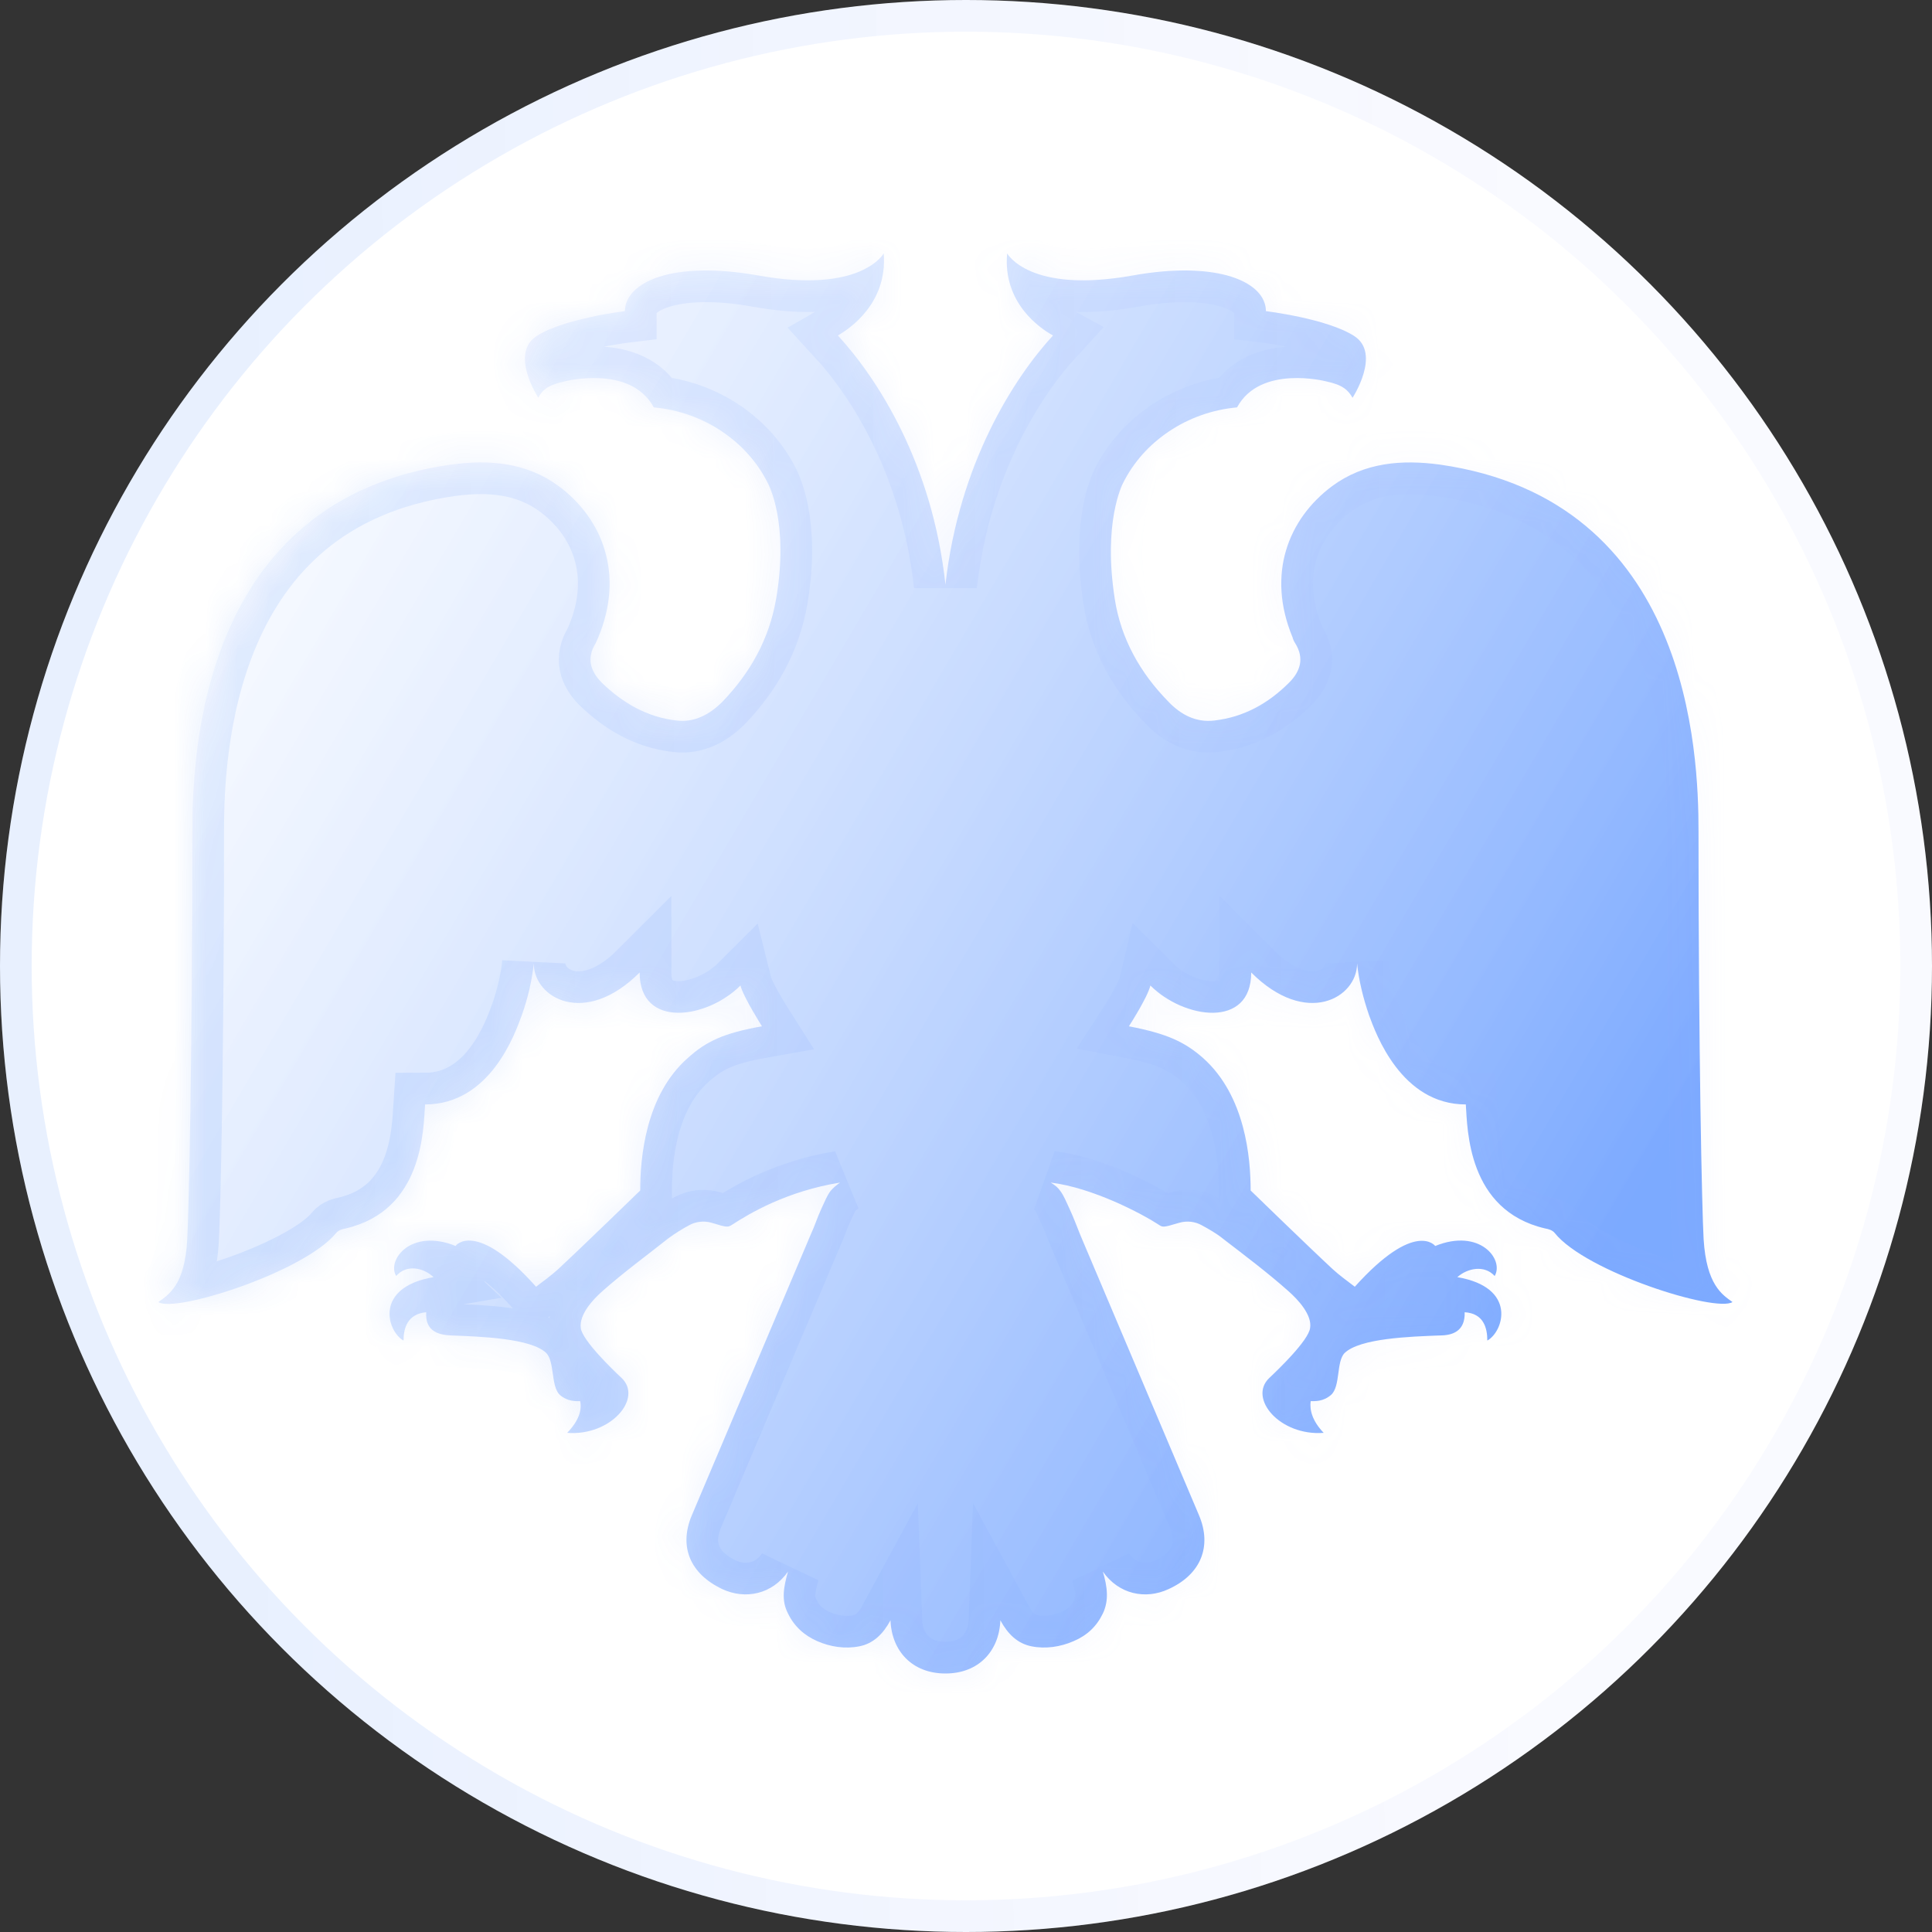
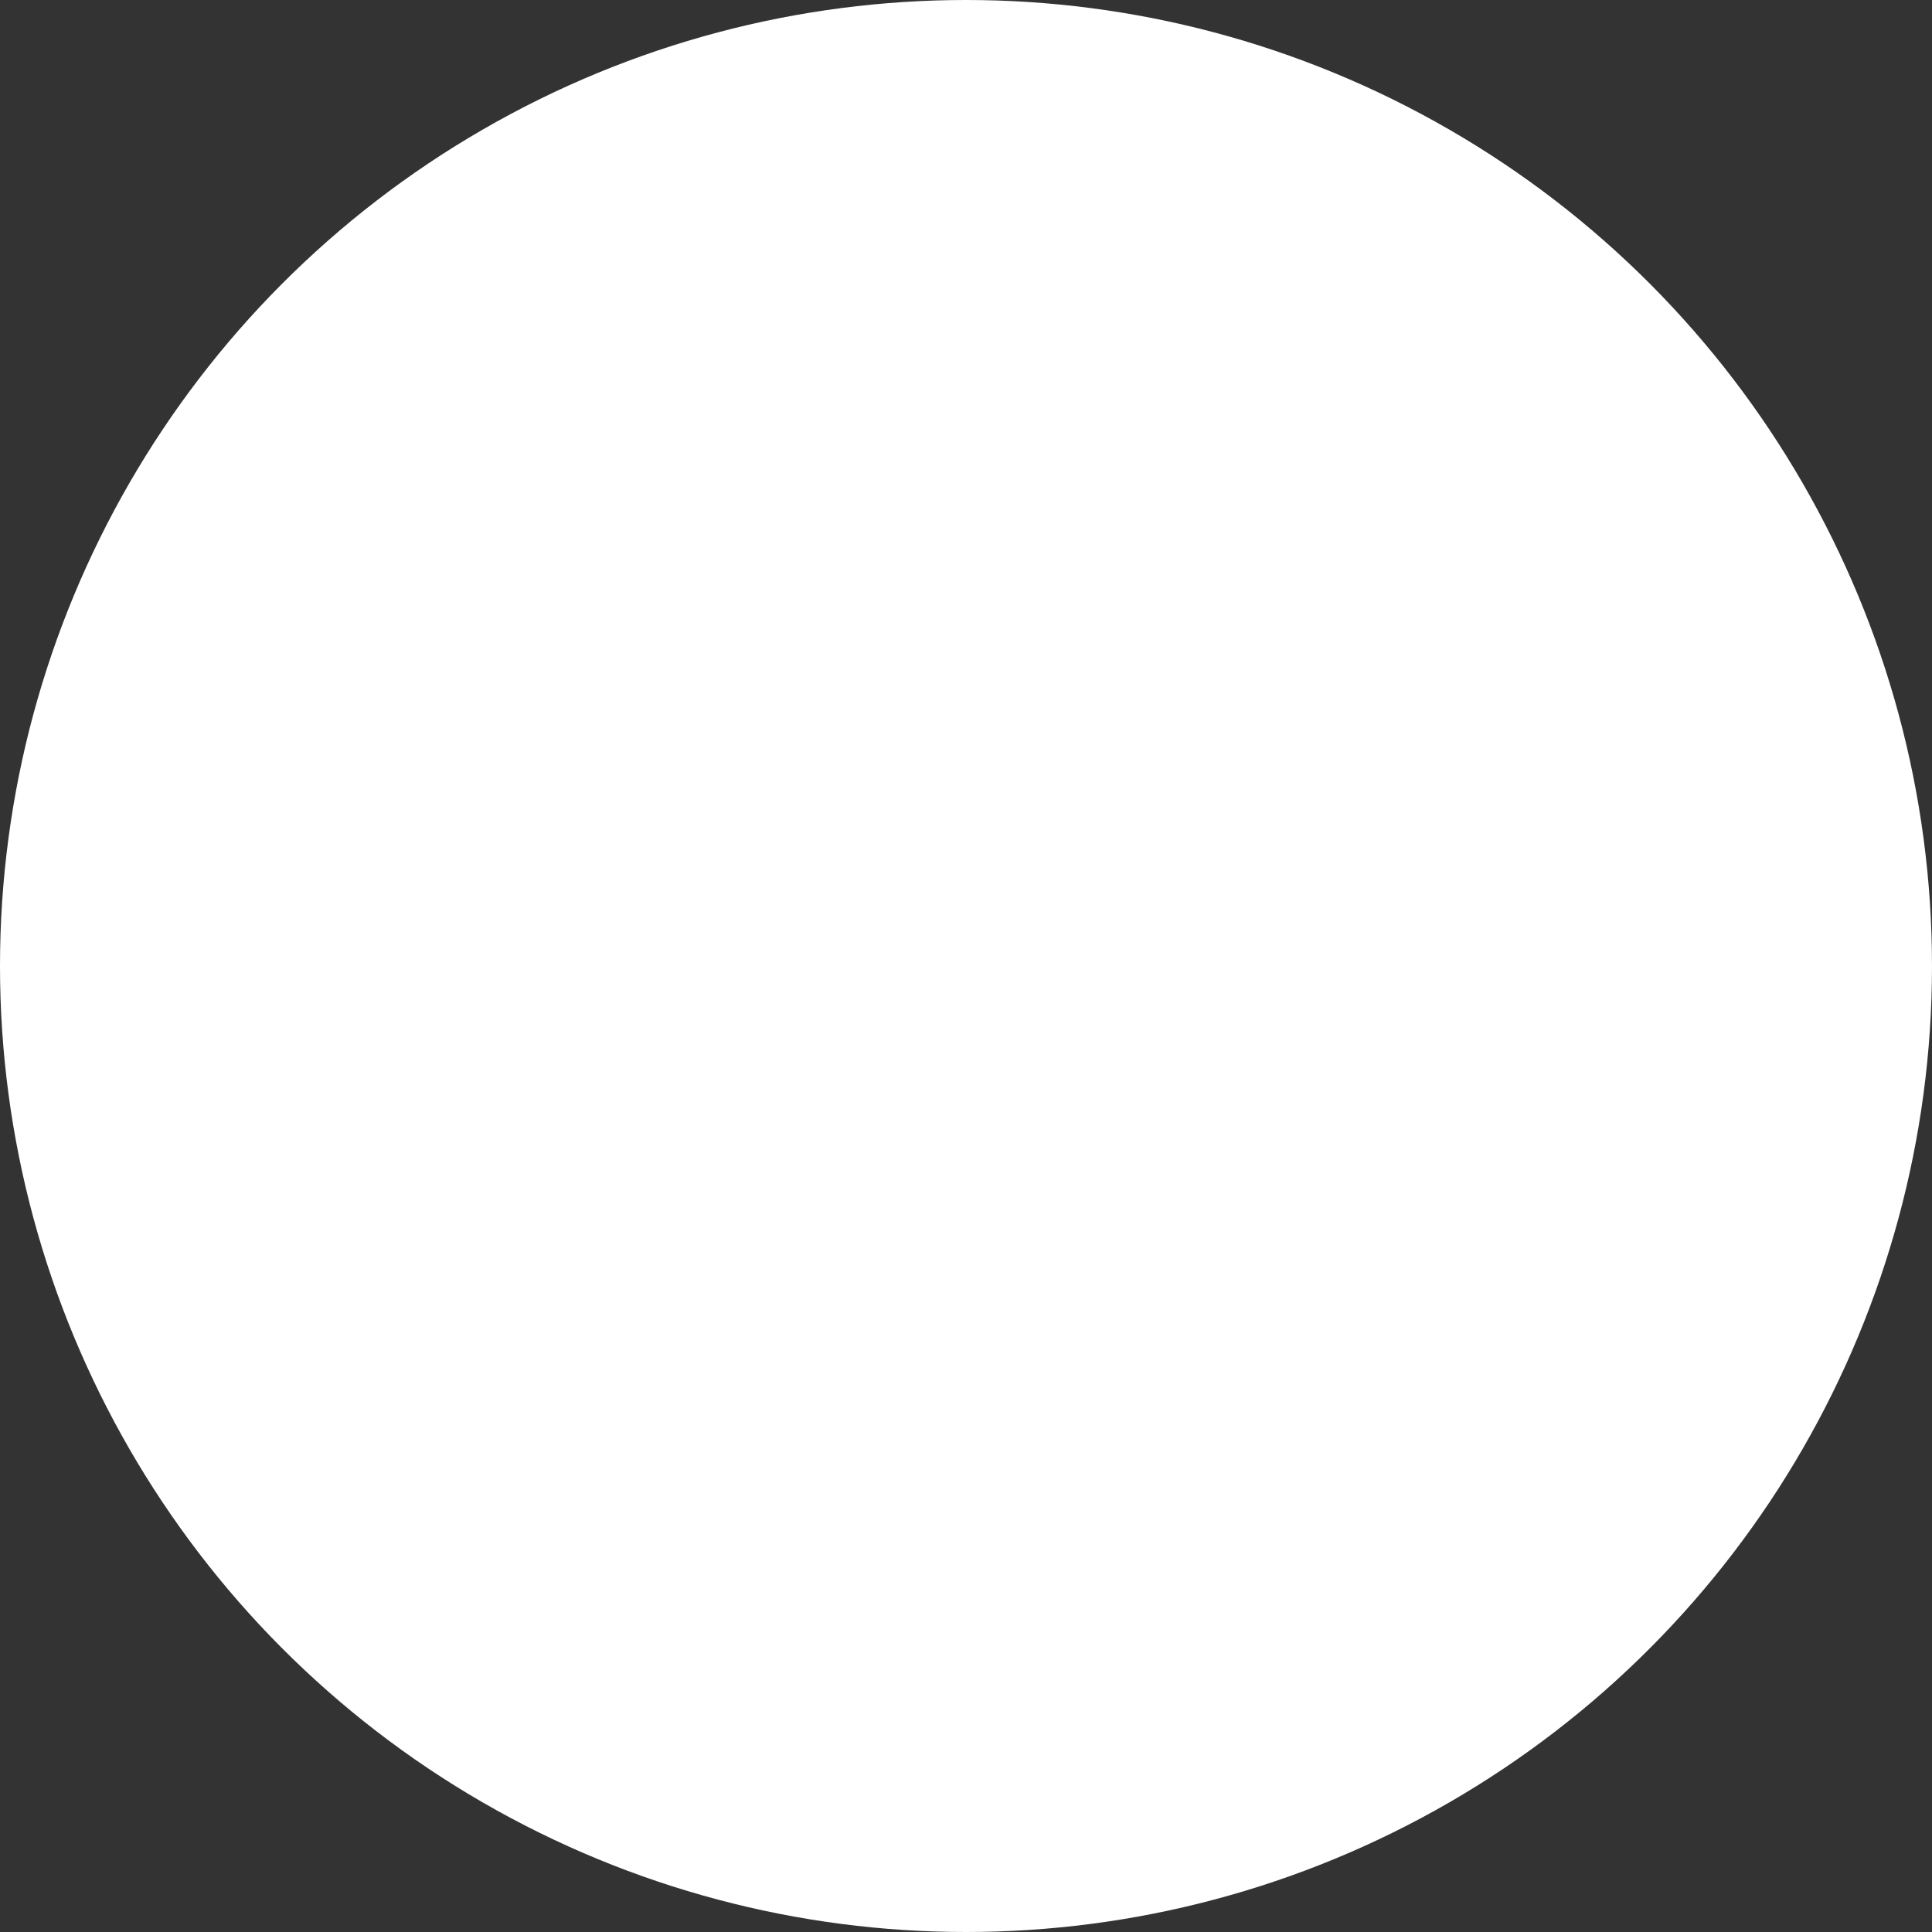
<svg xmlns="http://www.w3.org/2000/svg" width="61" height="61" viewBox="0 0 61 61" fill="none">
  <rect x="0" y="0" width="61" height="61" fill="#333333" stroke="none" />
  <circle cx="30.5" cy="30.5" r="30.5" fill="white" />
-   <circle cx="30.5" cy="30.5" r="30" stroke="url(#paint0_linear_637_430)" stroke-opacity="0.1" />
  <mask id="path-3-inside-1_637_430" fill="white">
-     <path d="M29.851 52.838C30.905 52.838 31.549 52.123 31.585 51.158C31.817 51.587 32.121 51.891 32.568 51.98C33.015 52.069 33.48 51.998 33.891 51.819C34.32 51.64 34.624 51.354 34.821 50.943C35.017 50.532 34.964 50.103 34.821 49.62C35.321 50.335 36.161 50.514 36.895 50.174C37.913 49.71 38.271 48.834 37.86 47.85C36.608 44.883 35.357 41.95 34.105 38.983C33.998 38.715 33.891 38.428 33.766 38.16C33.659 37.928 33.587 37.749 33.48 37.606C33.408 37.499 33.319 37.427 33.176 37.338C34.5 37.5 36.054 38.321 36.573 38.661C36.716 38.75 36.698 38.768 37.234 38.607C37.484 38.536 37.735 38.572 37.931 38.679C38.164 38.804 38.414 38.947 38.611 39.108C39.308 39.644 40.023 40.181 40.685 40.77C40.989 41.039 41.435 41.521 41.364 41.933C41.31 42.326 40.363 43.238 40.077 43.506C39.397 44.15 40.416 45.347 41.793 45.24C41.435 44.865 41.346 44.525 41.382 44.239C41.525 44.239 41.775 44.257 42.026 44.042C42.329 43.774 42.186 42.987 42.455 42.719C42.937 42.254 44.511 42.201 45.458 42.165C45.851 42.165 46.263 42.04 46.245 41.432C46.835 41.468 46.96 41.915 46.96 42.326C47.478 42.04 47.907 40.645 46.012 40.324C46.334 40.038 46.87 39.93 47.192 40.288C47.496 39.769 46.727 38.768 45.315 39.34C45.315 39.34 44.689 38.5 42.776 40.627C42.544 40.449 42.294 40.27 42.079 40.073C41.346 39.394 39.487 37.588 39.487 37.588C39.487 36.569 39.326 34.603 37.985 33.405C37.413 32.904 36.859 32.636 35.643 32.404C35.643 32.404 36.233 31.492 36.322 31.116C37.377 32.171 39.505 32.493 39.505 30.705C41.239 32.439 42.848 31.51 42.848 30.419C42.901 30.956 43.045 31.527 43.223 32.046C43.438 32.636 44.242 34.871 46.281 34.871C46.334 35.657 46.334 38.214 48.783 38.786C48.891 38.804 49.016 38.84 49.087 38.929C50.071 40.163 54.183 41.45 54.701 41.11C54.379 40.878 53.879 40.574 53.789 39.126C53.736 38.178 53.628 33.226 53.628 26.253C53.628 23.786 53.36 15.795 45.458 14.668C44.26 14.508 43.08 14.597 42.061 15.348C40.667 16.385 39.987 18.137 40.81 20.121C40.828 20.193 40.863 20.264 40.899 20.318C41.185 20.783 41.06 21.194 40.703 21.552C40.041 22.213 39.272 22.642 38.343 22.749C37.753 22.821 37.27 22.553 36.895 22.159C36.001 21.248 35.393 20.175 35.196 18.906C34.821 16.492 35.428 15.312 35.464 15.241C36.108 13.953 37.467 13.006 39.058 12.863C39.791 11.504 41.865 12.04 41.865 12.04C42.383 12.148 42.562 12.309 42.705 12.559C42.705 12.559 43.617 11.164 42.758 10.61C41.9 10.056 39.969 9.824 39.969 9.824C39.969 8.912 38.468 8.215 35.768 8.697C32.496 9.287 31.799 8 31.799 8C31.656 9.573 32.854 10.378 33.247 10.592C32.014 11.933 30.28 14.633 29.851 18.459C29.439 14.633 27.705 11.951 26.454 10.592C26.829 10.378 28.027 9.573 27.902 8C27.902 8 27.205 9.287 23.933 8.697C21.233 8.215 19.732 8.912 19.732 9.824C19.732 9.824 17.801 10.056 16.943 10.61C16.084 11.164 16.996 12.559 16.996 12.559C17.121 12.309 17.318 12.148 17.837 12.04C17.837 12.04 19.91 11.504 20.643 12.863C22.235 13.006 23.593 13.953 24.237 15.241C24.273 15.312 24.916 16.51 24.505 18.906C24.29 20.175 23.683 21.248 22.807 22.159C22.413 22.553 21.93 22.821 21.358 22.749C20.429 22.642 19.66 22.195 18.998 21.552C18.641 21.194 18.516 20.783 18.802 20.318C18.838 20.247 18.855 20.193 18.891 20.121C19.714 18.137 19.034 16.385 17.64 15.348C16.621 14.597 15.441 14.508 14.243 14.668C6.341 15.777 6.073 23.786 6.073 26.253C6.073 33.226 5.965 38.178 5.912 39.126C5.84 40.574 5.322 40.878 5 41.11C5.501 41.468 9.613 40.163 10.614 38.929C10.685 38.84 10.81 38.804 10.918 38.786C13.367 38.214 13.367 35.657 13.421 34.871C15.477 34.871 16.263 32.636 16.478 32.046C16.657 31.545 16.799 30.956 16.853 30.419C16.853 31.51 18.462 32.439 20.196 30.705C20.196 32.493 22.324 32.171 23.379 31.116C23.468 31.474 24.058 32.404 24.058 32.404C22.842 32.618 22.288 32.886 21.716 33.405C20.375 34.585 20.214 36.569 20.214 37.588C20.214 37.588 18.355 39.394 17.622 40.073C17.407 40.27 17.157 40.449 16.925 40.627C15.03 38.5 14.386 39.322 14.386 39.34C12.974 38.768 12.205 39.787 12.509 40.288C12.831 39.912 13.367 40.02 13.689 40.324C11.794 40.645 12.223 42.04 12.741 42.326C12.741 41.933 12.866 41.486 13.456 41.432C13.421 42.04 13.85 42.147 14.243 42.165C15.191 42.201 16.764 42.254 17.247 42.719C17.515 42.987 17.39 43.774 17.676 44.042C17.926 44.257 18.176 44.239 18.319 44.239C18.373 44.525 18.283 44.847 17.908 45.24C19.285 45.347 20.304 44.15 19.624 43.506C19.338 43.238 18.391 42.326 18.337 41.933C18.283 41.504 18.712 41.039 19.016 40.77C19.678 40.181 20.393 39.662 21.09 39.108C21.305 38.947 21.537 38.804 21.77 38.679C21.966 38.572 22.217 38.536 22.467 38.607C22.985 38.768 22.985 38.75 23.128 38.661C23.647 38.321 24.848 37.606 26.525 37.338C26.4 37.427 26.311 37.499 26.221 37.606C26.114 37.749 26.043 37.928 25.935 38.16C25.81 38.428 25.721 38.715 25.596 38.983C24.344 41.95 23.093 44.883 21.841 47.85C21.43 48.834 21.788 49.692 22.807 50.174C23.54 50.514 24.38 50.335 24.88 49.62C24.737 50.121 24.666 50.532 24.88 50.943C25.077 51.354 25.399 51.64 25.81 51.819C26.221 51.998 26.686 52.069 27.133 51.98C27.58 51.891 27.884 51.587 28.116 51.158C28.152 52.123 28.796 52.838 29.851 52.838Z" />
-   </mask>
-   <path d="M29.851 52.838C30.905 52.838 31.549 52.123 31.585 51.158C31.817 51.587 32.121 51.891 32.568 51.98C33.015 52.069 33.48 51.998 33.891 51.819C34.32 51.64 34.624 51.354 34.821 50.943C35.017 50.532 34.964 50.103 34.821 49.62C35.321 50.335 36.161 50.514 36.895 50.174C37.913 49.71 38.271 48.834 37.86 47.85C36.608 44.883 35.357 41.95 34.105 38.983C33.998 38.715 33.891 38.428 33.766 38.16C33.659 37.928 33.587 37.749 33.48 37.606C33.408 37.499 33.319 37.427 33.176 37.338C34.5 37.5 36.054 38.321 36.573 38.661C36.716 38.75 36.698 38.768 37.234 38.607C37.484 38.536 37.735 38.572 37.931 38.679C38.164 38.804 38.414 38.947 38.611 39.108C39.308 39.644 40.023 40.181 40.685 40.77C40.989 41.039 41.435 41.521 41.364 41.933C41.31 42.326 40.363 43.238 40.077 43.506C39.397 44.15 40.416 45.347 41.793 45.24C41.435 44.865 41.346 44.525 41.382 44.239C41.525 44.239 41.775 44.257 42.026 44.042C42.329 43.774 42.186 42.987 42.455 42.719C42.937 42.254 44.511 42.201 45.458 42.165C45.851 42.165 46.263 42.04 46.245 41.432C46.835 41.468 46.96 41.915 46.96 42.326C47.478 42.04 47.907 40.645 46.012 40.324C46.334 40.038 46.87 39.93 47.192 40.288C47.496 39.769 46.727 38.768 45.315 39.34C45.315 39.34 44.689 38.5 42.776 40.627C42.544 40.449 42.294 40.27 42.079 40.073C41.346 39.394 39.487 37.588 39.487 37.588C39.487 36.569 39.326 34.603 37.985 33.405C37.413 32.904 36.859 32.636 35.643 32.404C35.643 32.404 36.233 31.492 36.322 31.116C37.377 32.171 39.505 32.493 39.505 30.705C41.239 32.439 42.848 31.51 42.848 30.419C42.901 30.956 43.045 31.527 43.223 32.046C43.438 32.636 44.242 34.871 46.281 34.871C46.334 35.657 46.334 38.214 48.783 38.786C48.891 38.804 49.016 38.84 49.087 38.929C50.071 40.163 54.183 41.45 54.701 41.11C54.379 40.878 53.879 40.574 53.789 39.126C53.736 38.178 53.628 33.226 53.628 26.253C53.628 23.786 53.36 15.795 45.458 14.668C44.26 14.508 43.08 14.597 42.061 15.348C40.667 16.385 39.987 18.137 40.81 20.121C40.828 20.193 40.863 20.264 40.899 20.318C41.185 20.783 41.06 21.194 40.703 21.552C40.041 22.213 39.272 22.642 38.343 22.749C37.753 22.821 37.27 22.553 36.895 22.159C36.001 21.248 35.393 20.175 35.196 18.906C34.821 16.492 35.428 15.312 35.464 15.241C36.108 13.953 37.467 13.006 39.058 12.863C39.791 11.504 41.865 12.04 41.865 12.04C42.383 12.148 42.562 12.309 42.705 12.559C42.705 12.559 43.617 11.164 42.758 10.61C41.9 10.056 39.969 9.824 39.969 9.824C39.969 8.912 38.468 8.215 35.768 8.697C32.496 9.287 31.799 8 31.799 8C31.656 9.573 32.854 10.378 33.247 10.592C32.014 11.933 30.28 14.633 29.851 18.459C29.439 14.633 27.705 11.951 26.454 10.592C26.829 10.378 28.027 9.573 27.902 8C27.902 8 27.205 9.287 23.933 8.697C21.233 8.215 19.732 8.912 19.732 9.824C19.732 9.824 17.801 10.056 16.943 10.61C16.084 11.164 16.996 12.559 16.996 12.559C17.121 12.309 17.318 12.148 17.837 12.04C17.837 12.04 19.91 11.504 20.643 12.863C22.235 13.006 23.593 13.953 24.237 15.241C24.273 15.312 24.916 16.51 24.505 18.906C24.29 20.175 23.683 21.248 22.807 22.159C22.413 22.553 21.93 22.821 21.358 22.749C20.429 22.642 19.66 22.195 18.998 21.552C18.641 21.194 18.516 20.783 18.802 20.318C18.838 20.247 18.855 20.193 18.891 20.121C19.714 18.137 19.034 16.385 17.64 15.348C16.621 14.597 15.441 14.508 14.243 14.668C6.341 15.777 6.073 23.786 6.073 26.253C6.073 33.226 5.965 38.178 5.912 39.126C5.84 40.574 5.322 40.878 5 41.11C5.501 41.468 9.613 40.163 10.614 38.929C10.685 38.84 10.81 38.804 10.918 38.786C13.367 38.214 13.367 35.657 13.421 34.871C15.477 34.871 16.263 32.636 16.478 32.046C16.657 31.545 16.799 30.956 16.853 30.419C16.853 31.51 18.462 32.439 20.196 30.705C20.196 32.493 22.324 32.171 23.379 31.116C23.468 31.474 24.058 32.404 24.058 32.404C22.842 32.618 22.288 32.886 21.716 33.405C20.375 34.585 20.214 36.569 20.214 37.588C20.214 37.588 18.355 39.394 17.622 40.073C17.407 40.27 17.157 40.449 16.925 40.627C15.03 38.5 14.386 39.322 14.386 39.34C12.974 38.768 12.205 39.787 12.509 40.288C12.831 39.912 13.367 40.02 13.689 40.324C11.794 40.645 12.223 42.04 12.741 42.326C12.741 41.933 12.866 41.486 13.456 41.432C13.421 42.04 13.85 42.147 14.243 42.165C15.191 42.201 16.764 42.254 17.247 42.719C17.515 42.987 17.39 43.774 17.676 44.042C17.926 44.257 18.176 44.239 18.319 44.239C18.373 44.525 18.283 44.847 17.908 45.24C19.285 45.347 20.304 44.15 19.624 43.506C19.338 43.238 18.391 42.326 18.337 41.933C18.283 41.504 18.712 41.039 19.016 40.77C19.678 40.181 20.393 39.662 21.09 39.108C21.305 38.947 21.537 38.804 21.77 38.679C21.966 38.572 22.217 38.536 22.467 38.607C22.985 38.768 22.985 38.75 23.128 38.661C23.647 38.321 24.848 37.606 26.525 37.338C26.4 37.427 26.311 37.499 26.221 37.606C26.114 37.749 26.043 37.928 25.935 38.16C25.81 38.428 25.721 38.715 25.596 38.983C24.344 41.95 23.093 44.883 21.841 47.85C21.43 48.834 21.788 49.692 22.807 50.174C23.54 50.514 24.38 50.335 24.88 49.62C24.737 50.121 24.666 50.532 24.88 50.943C25.077 51.354 25.399 51.64 25.81 51.819C26.221 51.998 26.686 52.069 27.133 51.98C27.58 51.891 27.884 51.587 28.116 51.158C28.152 52.123 28.796 52.838 29.851 52.838Z" fill="white" />
-   <path d="M29.851 52.838C30.905 52.838 31.549 52.123 31.585 51.158C31.817 51.587 32.121 51.891 32.568 51.98C33.015 52.069 33.48 51.998 33.891 51.819C34.32 51.64 34.624 51.354 34.821 50.943C35.017 50.532 34.964 50.103 34.821 49.62C35.321 50.335 36.161 50.514 36.895 50.174C37.913 49.71 38.271 48.834 37.86 47.85C36.608 44.883 35.357 41.95 34.105 38.983C33.998 38.715 33.891 38.428 33.766 38.16C33.659 37.928 33.587 37.749 33.48 37.606C33.408 37.499 33.319 37.427 33.176 37.338C34.5 37.5 36.054 38.321 36.573 38.661C36.716 38.75 36.698 38.768 37.234 38.607C37.484 38.536 37.735 38.572 37.931 38.679C38.164 38.804 38.414 38.947 38.611 39.108C39.308 39.644 40.023 40.181 40.685 40.77C40.989 41.039 41.435 41.521 41.364 41.933C41.31 42.326 40.363 43.238 40.077 43.506C39.397 44.15 40.416 45.347 41.793 45.24C41.435 44.865 41.346 44.525 41.382 44.239C41.525 44.239 41.775 44.257 42.026 44.042C42.329 43.774 42.186 42.987 42.455 42.719C42.937 42.254 44.511 42.201 45.458 42.165C45.851 42.165 46.263 42.04 46.245 41.432C46.835 41.468 46.96 41.915 46.96 42.326C47.478 42.04 47.907 40.645 46.012 40.324C46.334 40.038 46.87 39.93 47.192 40.288C47.496 39.769 46.727 38.768 45.315 39.34C45.315 39.34 44.689 38.5 42.776 40.627C42.544 40.449 42.294 40.27 42.079 40.073C41.346 39.394 39.487 37.588 39.487 37.588C39.487 36.569 39.326 34.603 37.985 33.405C37.413 32.904 36.859 32.636 35.643 32.404C35.643 32.404 36.233 31.492 36.322 31.116C37.377 32.171 39.505 32.493 39.505 30.705C41.239 32.439 42.848 31.51 42.848 30.419C42.901 30.956 43.045 31.527 43.223 32.046C43.438 32.636 44.242 34.871 46.281 34.871C46.334 35.657 46.334 38.214 48.783 38.786C48.891 38.804 49.016 38.84 49.087 38.929C50.071 40.163 54.183 41.45 54.701 41.11C54.379 40.878 53.879 40.574 53.789 39.126C53.736 38.178 53.628 33.226 53.628 26.253C53.628 23.786 53.36 15.795 45.458 14.668C44.26 14.508 43.08 14.597 42.061 15.348C40.667 16.385 39.987 18.137 40.81 20.121C40.828 20.193 40.863 20.264 40.899 20.318C41.185 20.783 41.06 21.194 40.703 21.552C40.041 22.213 39.272 22.642 38.343 22.749C37.753 22.821 37.27 22.553 36.895 22.159C36.001 21.248 35.393 20.175 35.196 18.906C34.821 16.492 35.428 15.312 35.464 15.241C36.108 13.953 37.467 13.006 39.058 12.863C39.791 11.504 41.865 12.04 41.865 12.04C42.383 12.148 42.562 12.309 42.705 12.559C42.705 12.559 43.617 11.164 42.758 10.61C41.9 10.056 39.969 9.824 39.969 9.824C39.969 8.912 38.468 8.215 35.768 8.697C32.496 9.287 31.799 8 31.799 8C31.656 9.573 32.854 10.378 33.247 10.592C32.014 11.933 30.28 14.633 29.851 18.459C29.439 14.633 27.705 11.951 26.454 10.592C26.829 10.378 28.027 9.573 27.902 8C27.902 8 27.205 9.287 23.933 8.697C21.233 8.215 19.732 8.912 19.732 9.824C19.732 9.824 17.801 10.056 16.943 10.61C16.084 11.164 16.996 12.559 16.996 12.559C17.121 12.309 17.318 12.148 17.837 12.04C17.837 12.04 19.91 11.504 20.643 12.863C22.235 13.006 23.593 13.953 24.237 15.241C24.273 15.312 24.916 16.51 24.505 18.906C24.29 20.175 23.683 21.248 22.807 22.159C22.413 22.553 21.93 22.821 21.358 22.749C20.429 22.642 19.66 22.195 18.998 21.552C18.641 21.194 18.516 20.783 18.802 20.318C18.838 20.247 18.855 20.193 18.891 20.121C19.714 18.137 19.034 16.385 17.64 15.348C16.621 14.597 15.441 14.508 14.243 14.668C6.341 15.777 6.073 23.786 6.073 26.253C6.073 33.226 5.965 38.178 5.912 39.126C5.84 40.574 5.322 40.878 5 41.11C5.501 41.468 9.613 40.163 10.614 38.929C10.685 38.84 10.81 38.804 10.918 38.786C13.367 38.214 13.367 35.657 13.421 34.871C15.477 34.871 16.263 32.636 16.478 32.046C16.657 31.545 16.799 30.956 16.853 30.419C16.853 31.51 18.462 32.439 20.196 30.705C20.196 32.493 22.324 32.171 23.379 31.116C23.468 31.474 24.058 32.404 24.058 32.404C22.842 32.618 22.288 32.886 21.716 33.405C20.375 34.585 20.214 36.569 20.214 37.588C20.214 37.588 18.355 39.394 17.622 40.073C17.407 40.27 17.157 40.449 16.925 40.627C15.03 38.5 14.386 39.322 14.386 39.34C12.974 38.768 12.205 39.787 12.509 40.288C12.831 39.912 13.367 40.02 13.689 40.324C11.794 40.645 12.223 42.04 12.741 42.326C12.741 41.933 12.866 41.486 13.456 41.432C13.421 42.04 13.85 42.147 14.243 42.165C15.191 42.201 16.764 42.254 17.247 42.719C17.515 42.987 17.39 43.774 17.676 44.042C17.926 44.257 18.176 44.239 18.319 44.239C18.373 44.525 18.283 44.847 17.908 45.24C19.285 45.347 20.304 44.15 19.624 43.506C19.338 43.238 18.391 42.326 18.337 41.933C18.283 41.504 18.712 41.039 19.016 40.77C19.678 40.181 20.393 39.662 21.09 39.108C21.305 38.947 21.537 38.804 21.77 38.679C21.966 38.572 22.217 38.536 22.467 38.607C22.985 38.768 22.985 38.75 23.128 38.661C23.647 38.321 24.848 37.606 26.525 37.338C26.4 37.427 26.311 37.499 26.221 37.606C26.114 37.749 26.043 37.928 25.935 38.16C25.81 38.428 25.721 38.715 25.596 38.983C24.344 41.95 23.093 44.883 21.841 47.85C21.43 48.834 21.788 49.692 22.807 50.174C23.54 50.514 24.38 50.335 24.88 49.62C24.737 50.121 24.666 50.532 24.88 50.943C25.077 51.354 25.399 51.64 25.81 51.819C26.221 51.998 26.686 52.069 27.133 51.98C27.58 51.891 27.884 51.587 28.116 51.158C28.152 52.123 28.796 52.838 29.851 52.838Z" fill="url(#paint1_linear_637_430)" />
+     </mask>
  <path d="M29.851 52.838C30.905 52.838 31.549 52.123 31.585 51.158C31.817 51.587 32.121 51.891 32.568 51.98C33.015 52.069 33.48 51.998 33.891 51.819C34.32 51.64 34.624 51.354 34.821 50.943C35.017 50.532 34.964 50.103 34.821 49.62C35.321 50.335 36.161 50.514 36.895 50.174C37.913 49.71 38.271 48.834 37.86 47.85C36.608 44.883 35.357 41.95 34.105 38.983C33.998 38.715 33.891 38.428 33.766 38.16C33.659 37.928 33.587 37.749 33.48 37.606C33.408 37.499 33.319 37.427 33.176 37.338C34.5 37.5 36.054 38.321 36.573 38.661C36.716 38.75 36.698 38.768 37.234 38.607C37.484 38.536 37.735 38.572 37.931 38.679C38.164 38.804 38.414 38.947 38.611 39.108C39.308 39.644 40.023 40.181 40.685 40.77C40.989 41.039 41.435 41.521 41.364 41.933C41.31 42.326 40.363 43.238 40.077 43.506C39.397 44.15 40.416 45.347 41.793 45.24C41.435 44.865 41.346 44.525 41.382 44.239C41.525 44.239 41.775 44.257 42.026 44.042C42.329 43.774 42.186 42.987 42.455 42.719C42.937 42.254 44.511 42.201 45.458 42.165C45.851 42.165 46.263 42.04 46.245 41.432C46.835 41.468 46.96 41.915 46.96 42.326C47.478 42.04 47.907 40.645 46.012 40.324C46.334 40.038 46.87 39.93 47.192 40.288C47.496 39.769 46.727 38.768 45.315 39.34C45.315 39.34 44.689 38.5 42.776 40.627C42.544 40.449 42.294 40.27 42.079 40.073C41.346 39.394 39.487 37.588 39.487 37.588C39.487 36.569 39.326 34.603 37.985 33.405C37.413 32.904 36.859 32.636 35.643 32.404C35.643 32.404 36.233 31.492 36.322 31.116C37.377 32.171 39.505 32.493 39.505 30.705C41.239 32.439 42.848 31.51 42.848 30.419C42.901 30.956 43.045 31.527 43.223 32.046C43.438 32.636 44.242 34.871 46.281 34.871C46.334 35.657 46.334 38.214 48.783 38.786C48.891 38.804 49.016 38.84 49.087 38.929C50.071 40.163 54.183 41.45 54.701 41.11C54.379 40.878 53.879 40.574 53.789 39.126C53.736 38.178 53.628 33.226 53.628 26.253C53.628 23.786 53.36 15.795 45.458 14.668C44.26 14.508 43.08 14.597 42.061 15.348C40.667 16.385 39.987 18.137 40.81 20.121C40.828 20.193 40.863 20.264 40.899 20.318C41.185 20.783 41.06 21.194 40.703 21.552C40.041 22.213 39.272 22.642 38.343 22.749C37.753 22.821 37.27 22.553 36.895 22.159C36.001 21.248 35.393 20.175 35.196 18.906C34.821 16.492 35.428 15.312 35.464 15.241C36.108 13.953 37.467 13.006 39.058 12.863C39.791 11.504 41.865 12.04 41.865 12.04C42.383 12.148 42.562 12.309 42.705 12.559C42.705 12.559 43.617 11.164 42.758 10.61C41.9 10.056 39.969 9.824 39.969 9.824C39.969 8.912 38.468 8.215 35.768 8.697C32.496 9.287 31.799 8 31.799 8C31.656 9.573 32.854 10.378 33.247 10.592C32.014 11.933 30.28 14.633 29.851 18.459C29.439 14.633 27.705 11.951 26.454 10.592C26.829 10.378 28.027 9.573 27.902 8C27.902 8 27.205 9.287 23.933 8.697C21.233 8.215 19.732 8.912 19.732 9.824C19.732 9.824 17.801 10.056 16.943 10.61C16.084 11.164 16.996 12.559 16.996 12.559C17.121 12.309 17.318 12.148 17.837 12.04C17.837 12.04 19.91 11.504 20.643 12.863C22.235 13.006 23.593 13.953 24.237 15.241C24.273 15.312 24.916 16.51 24.505 18.906C24.29 20.175 23.683 21.248 22.807 22.159C22.413 22.553 21.93 22.821 21.358 22.749C20.429 22.642 19.66 22.195 18.998 21.552C18.641 21.194 18.516 20.783 18.802 20.318C18.838 20.247 18.855 20.193 18.891 20.121C19.714 18.137 19.034 16.385 17.64 15.348C16.621 14.597 15.441 14.508 14.243 14.668C6.341 15.777 6.073 23.786 6.073 26.253C6.073 33.226 5.965 38.178 5.912 39.126C5.84 40.574 5.322 40.878 5 41.11C5.501 41.468 9.613 40.163 10.614 38.929C10.685 38.84 10.81 38.804 10.918 38.786C13.367 38.214 13.367 35.657 13.421 34.871C15.477 34.871 16.263 32.636 16.478 32.046C16.657 31.545 16.799 30.956 16.853 30.419C16.853 31.51 18.462 32.439 20.196 30.705C20.196 32.493 22.324 32.171 23.379 31.116C23.468 31.474 24.058 32.404 24.058 32.404C22.842 32.618 22.288 32.886 21.716 33.405C20.375 34.585 20.214 36.569 20.214 37.588C20.214 37.588 18.355 39.394 17.622 40.073C17.407 40.27 17.157 40.449 16.925 40.627C15.03 38.5 14.386 39.322 14.386 39.34C12.974 38.768 12.205 39.787 12.509 40.288C12.831 39.912 13.367 40.02 13.689 40.324C11.794 40.645 12.223 42.04 12.741 42.326C12.741 41.933 12.866 41.486 13.456 41.432C13.421 42.04 13.85 42.147 14.243 42.165C15.191 42.201 16.764 42.254 17.247 42.719C17.515 42.987 17.39 43.774 17.676 44.042C17.926 44.257 18.176 44.239 18.319 44.239C18.373 44.525 18.283 44.847 17.908 45.24C19.285 45.347 20.304 44.15 19.624 43.506C19.338 43.238 18.391 42.326 18.337 41.933C18.283 41.504 18.712 41.039 19.016 40.77C19.678 40.181 20.393 39.662 21.09 39.108C21.305 38.947 21.537 38.804 21.77 38.679C21.966 38.572 22.217 38.536 22.467 38.607C22.985 38.768 22.985 38.75 23.128 38.661C23.647 38.321 24.848 37.606 26.525 37.338C26.4 37.427 26.311 37.499 26.221 37.606C26.114 37.749 26.043 37.928 25.935 38.16C25.81 38.428 25.721 38.715 25.596 38.983C24.344 41.95 23.093 44.883 21.841 47.85C21.43 48.834 21.788 49.692 22.807 50.174C23.54 50.514 24.38 50.335 24.88 49.62C24.737 50.121 24.666 50.532 24.88 50.943C25.077 51.354 25.399 51.64 25.81 51.819C26.221 51.998 26.686 52.069 27.133 51.98C27.58 51.891 27.884 51.587 28.116 51.158C28.152 52.123 28.796 52.838 29.851 52.838Z" stroke="url(#paint2_linear_637_430)" stroke-opacity="0.1" stroke-width="2" mask="url(#path-3-inside-1_637_430)" />
  <defs>
    <linearGradient id="paint0_linear_637_430" x1="48.048" y1="6.685" x2="8.148" y2="6.968" gradientUnits="userSpaceOnUse">
      <stop stop-color="#9EA9FF" stop-opacity="0.6" />
      <stop offset="1" stop-color="#1F6CFA" />
    </linearGradient>
    <linearGradient id="paint1_linear_637_430" x1="3.166" y1="11.58" x2="52.878" y2="40.755" gradientUnits="userSpaceOnUse">
      <stop offset="0.044" stop-color="white" stop-opacity="0.4" />
      <stop offset="0.956" stop-color="#2571FF" stop-opacity="0.6" />
    </linearGradient>
    <linearGradient id="paint2_linear_637_430" x1="44.148" y1="12.914" x2="11.639" y2="13.169" gradientUnits="userSpaceOnUse">
      <stop stop-color="#9EA9FF" stop-opacity="0.6" />
      <stop offset="1" stop-color="#1F6CFA" />
    </linearGradient>
  </defs>
</svg>